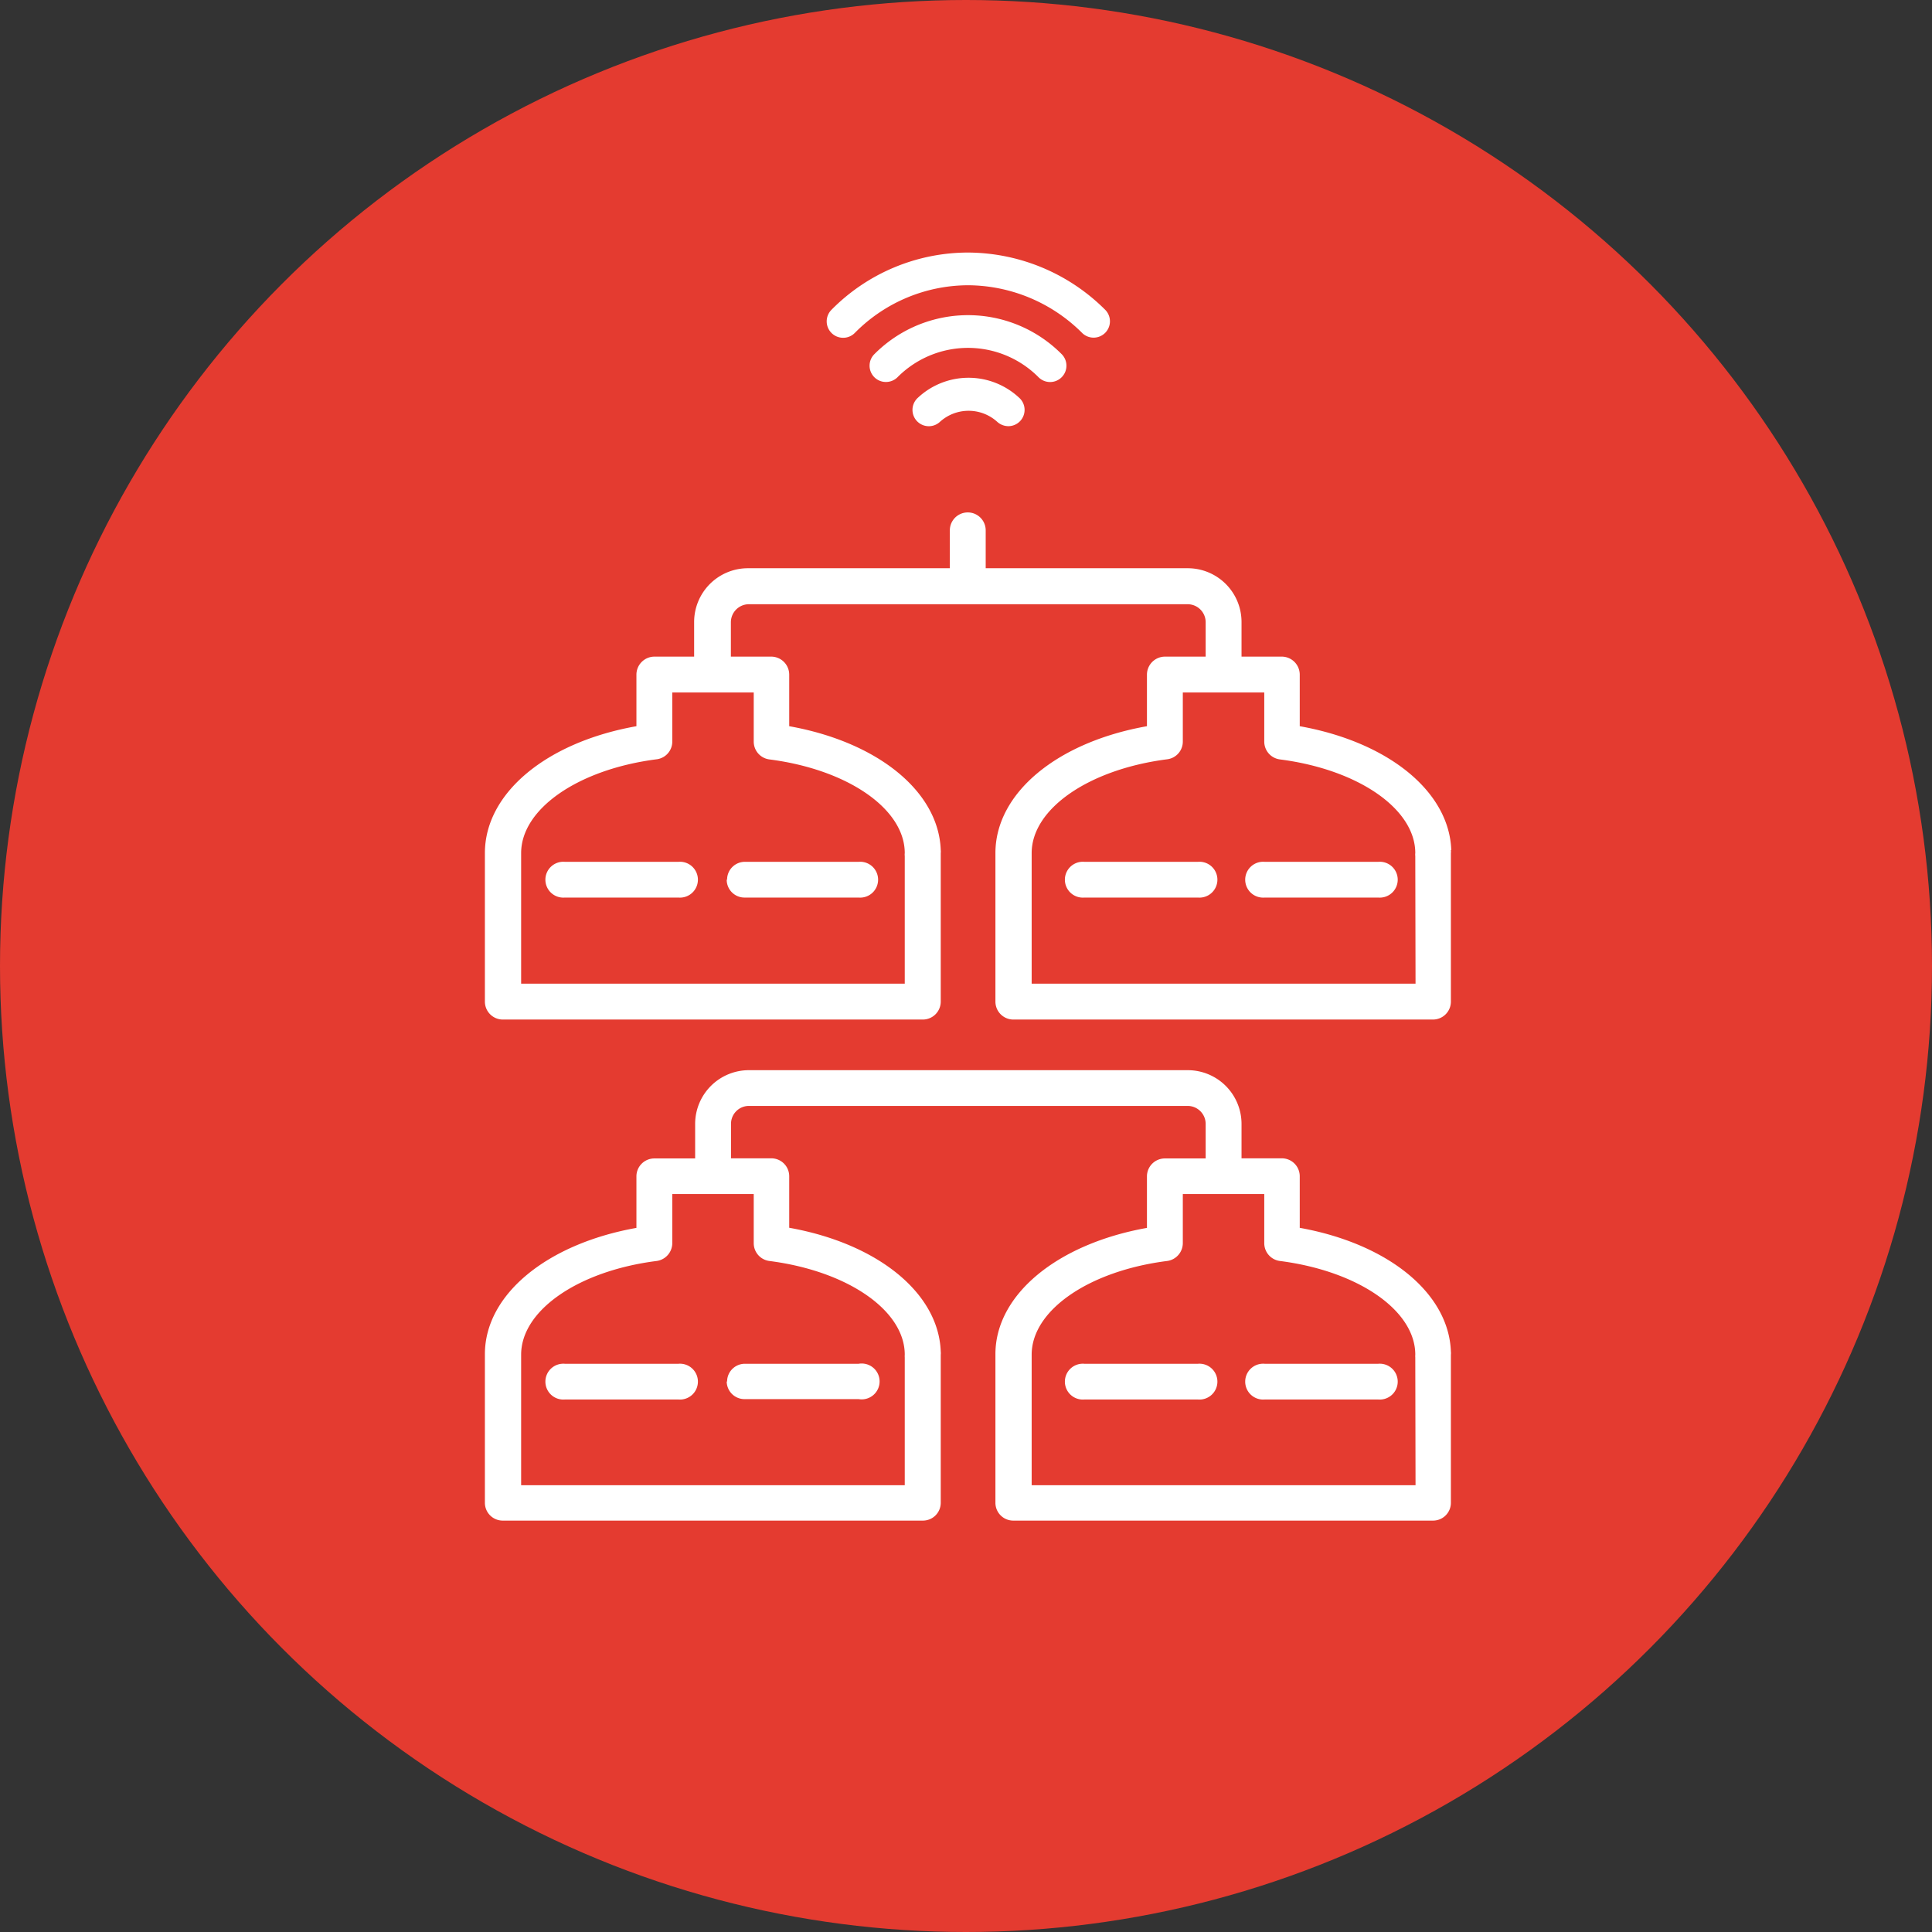
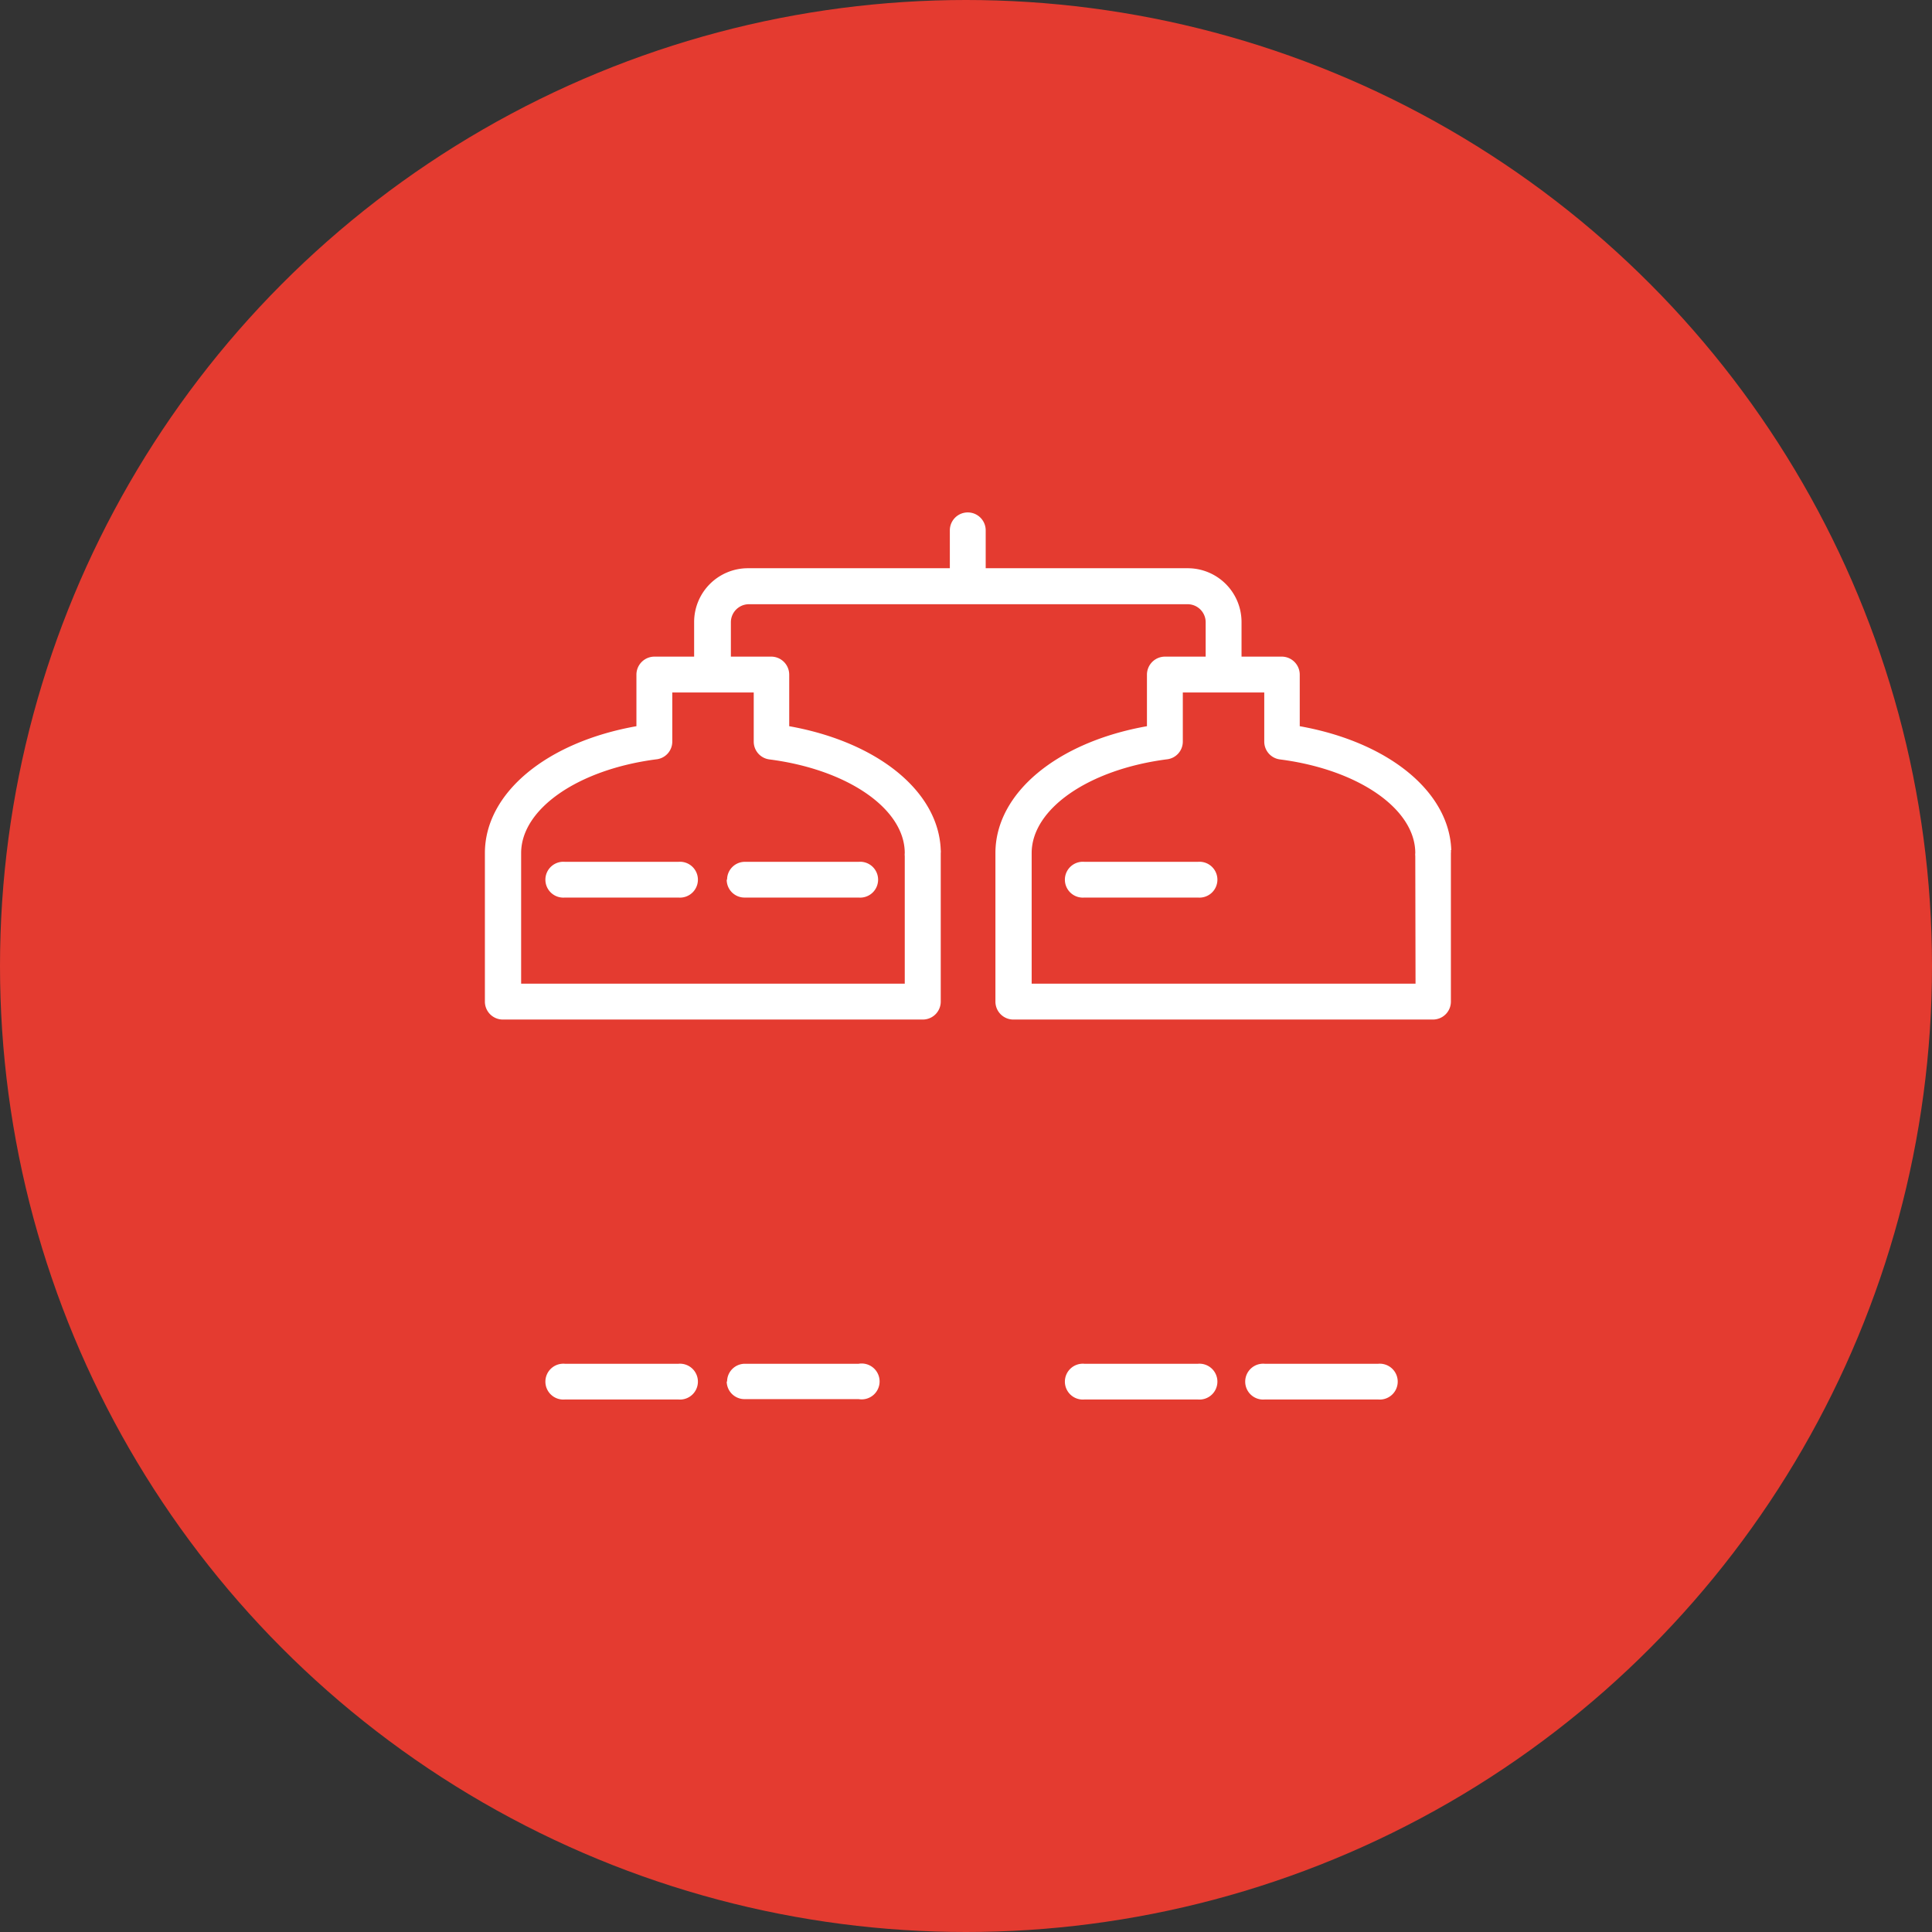
<svg xmlns="http://www.w3.org/2000/svg" viewBox="0 0 153 153">
  <rect x="0" y="0" width="153" height="153" fill="#333333" stroke="none" />
  <circle cx="76.5" cy="76.5" r="76.5" fill="#e43b30" />
  <path d="M53.73,68.25h-9a1.42,1.42,0,1,0,0,2.83h9a1.42,1.42,0,1,0,0-2.83" fill="#fff" />
  <path d="M57.55,69.66A1.41,1.41,0,0,0,59,71.08h9a1.42,1.42,0,1,0,0-2.83H59a1.41,1.41,0,0,0-1.42,1.41" fill="#fff" />
  <path d="M112.1,77.9H81.7V67.56c0-3.5,4.51-6.63,10.73-7.43a1.41,1.41,0,0,0,1.24-1.4V54.84h6.45v3.89a1.42,1.42,0,0,0,1.24,1.41c6.21.8,10.72,3.92,10.72,7.42a.9.9,0,0,0,0,.23ZM60.93,60.14c6.21.8,10.72,3.92,10.72,7.42a.9.9,0,0,0,0,.23V77.9H41.27V67.56c0-3.5,4.51-6.63,10.73-7.43a1.41,1.41,0,0,0,1.24-1.4V54.84h6.45v3.89a1.42,1.42,0,0,0,1.24,1.41m54,7.18c-.16-4.65-5-8.56-12-9.81V53.42A1.43,1.43,0,0,0,101.54,52H98.32V49.27A4.26,4.26,0,0,0,94.06,45h-16V42a1.42,1.42,0,0,0-2.84,0v3h-16a4.26,4.26,0,0,0-4.25,4.26V52H51.82a1.43,1.43,0,0,0-1.42,1.42v4.09c-7.11,1.26-12,5.29-12,10.05V79.32a1.42,1.42,0,0,0,1.42,1.42H73.09a1.42,1.42,0,0,0,1.41-1.42V67.56a1,1,0,0,0,0-.24c-.16-4.65-5-8.56-12-9.81V53.42A1.43,1.43,0,0,0,61.11,52H57.88V49.27a1.43,1.43,0,0,1,1.42-1.42H94.06a1.43,1.43,0,0,1,1.42,1.42V52H92.25a1.43,1.43,0,0,0-1.42,1.42v4.09c-7.11,1.26-12,5.29-12,10.05V79.32a1.42,1.42,0,0,0,1.42,1.42h33.24a1.42,1.42,0,0,0,1.41-1.42V67.56a1,1,0,0,0,0-.24" fill="#fff" />
  <path d="M94.87,68.25h-9a1.42,1.42,0,1,0,0,2.83h9a1.42,1.42,0,1,0,0-2.83" fill="#fff" />
-   <path d="M109.15,68.25h-9a1.42,1.42,0,1,0,0,2.83h9a1.42,1.42,0,1,0,0-2.83" fill="#fff" />
  <path d="M53.73,108h-9a1.42,1.42,0,1,0,0,2.83h9a1.42,1.42,0,1,0,0-2.83" fill="#fff" />
  <path d="M57.55,109.39A1.41,1.41,0,0,0,59,110.8h9A1.42,1.42,0,1,0,68,108H59a1.41,1.41,0,0,0-1.42,1.42" fill="#fff" />
-   <path d="M112.1,117.62H81.7V107.28c0-3.5,4.51-6.63,10.73-7.42a1.43,1.43,0,0,0,1.24-1.41V94.56h6.45v3.89a1.42,1.42,0,0,0,1.24,1.41c6.21.8,10.72,3.92,10.72,7.42a1.64,1.64,0,0,0,0,.23ZM60.93,99.86c6.21.8,10.72,3.92,10.72,7.42a1.64,1.64,0,0,0,0,.23v10.11H41.27V107.28c0-3.5,4.51-6.63,10.73-7.42a1.43,1.43,0,0,0,1.24-1.41V94.56h6.45v3.89a1.42,1.42,0,0,0,1.24,1.41m42-2.63V93.14a1.42,1.42,0,0,0-1.42-1.41H98.32V89a4.26,4.26,0,0,0-4.26-4.25H59.3A4.26,4.26,0,0,0,55.05,89v2.74H51.82a1.42,1.42,0,0,0-1.42,1.41v4.09c-7.11,1.27-12,5.29-12,10V119a1.41,1.41,0,0,0,1.42,1.42H73.09A1.41,1.41,0,0,0,74.5,119V107.28a1,1,0,0,0,0-.24c-.16-4.65-5-8.56-12-9.81V93.14a1.42,1.42,0,0,0-1.42-1.41H57.89V89a1.42,1.42,0,0,1,1.41-1.42H94.06A1.43,1.43,0,0,1,95.48,89v2.74H92.25a1.42,1.42,0,0,0-1.42,1.41v4.09c-7.11,1.27-12,5.29-12,10V119a1.41,1.41,0,0,0,1.42,1.42h33.24a1.41,1.41,0,0,0,1.41-1.42V107.28a1,1,0,0,0,0-.24c-.16-4.65-5-8.56-12-9.81" fill="#fff" />
  <path d="M94.87,108h-9a1.42,1.42,0,1,0,0,2.83h9a1.42,1.42,0,1,0,0-2.83" fill="#fff" />
  <path d="M109.15,108h-9a1.42,1.42,0,1,0,0,2.83h9a1.42,1.42,0,1,0,0-2.83" fill="#fff" />
-   <path d="M79.86,33.75a1.33,1.33,0,0,1-.86-.32,3.38,3.38,0,0,0-4.59,0,1.29,1.29,0,0,1-1.71-1.94,5.87,5.87,0,0,1,8,0,1.29,1.29,0,0,1-.85,2.26Zm-9.7-3.5a1.29,1.29,0,0,1-.9-2.22,10.45,10.45,0,0,1,14.8,0,1.29,1.29,0,1,1-1.8,1.86,7.87,7.87,0,0,0-11.2,0A1.3,1.3,0,0,1,70.16,30.25Zm-3.4-3.5a1.3,1.3,0,0,1-.92-2.21A15.22,15.22,0,0,1,76.66,20a15.46,15.46,0,0,1,10.85,4.52,1.29,1.29,0,0,1-1.81,1.85,12.87,12.87,0,0,0-9-3.78,12.65,12.65,0,0,0-9,3.77A1.29,1.29,0,0,1,66.76,26.75Z" fill="#fff" />
</svg>